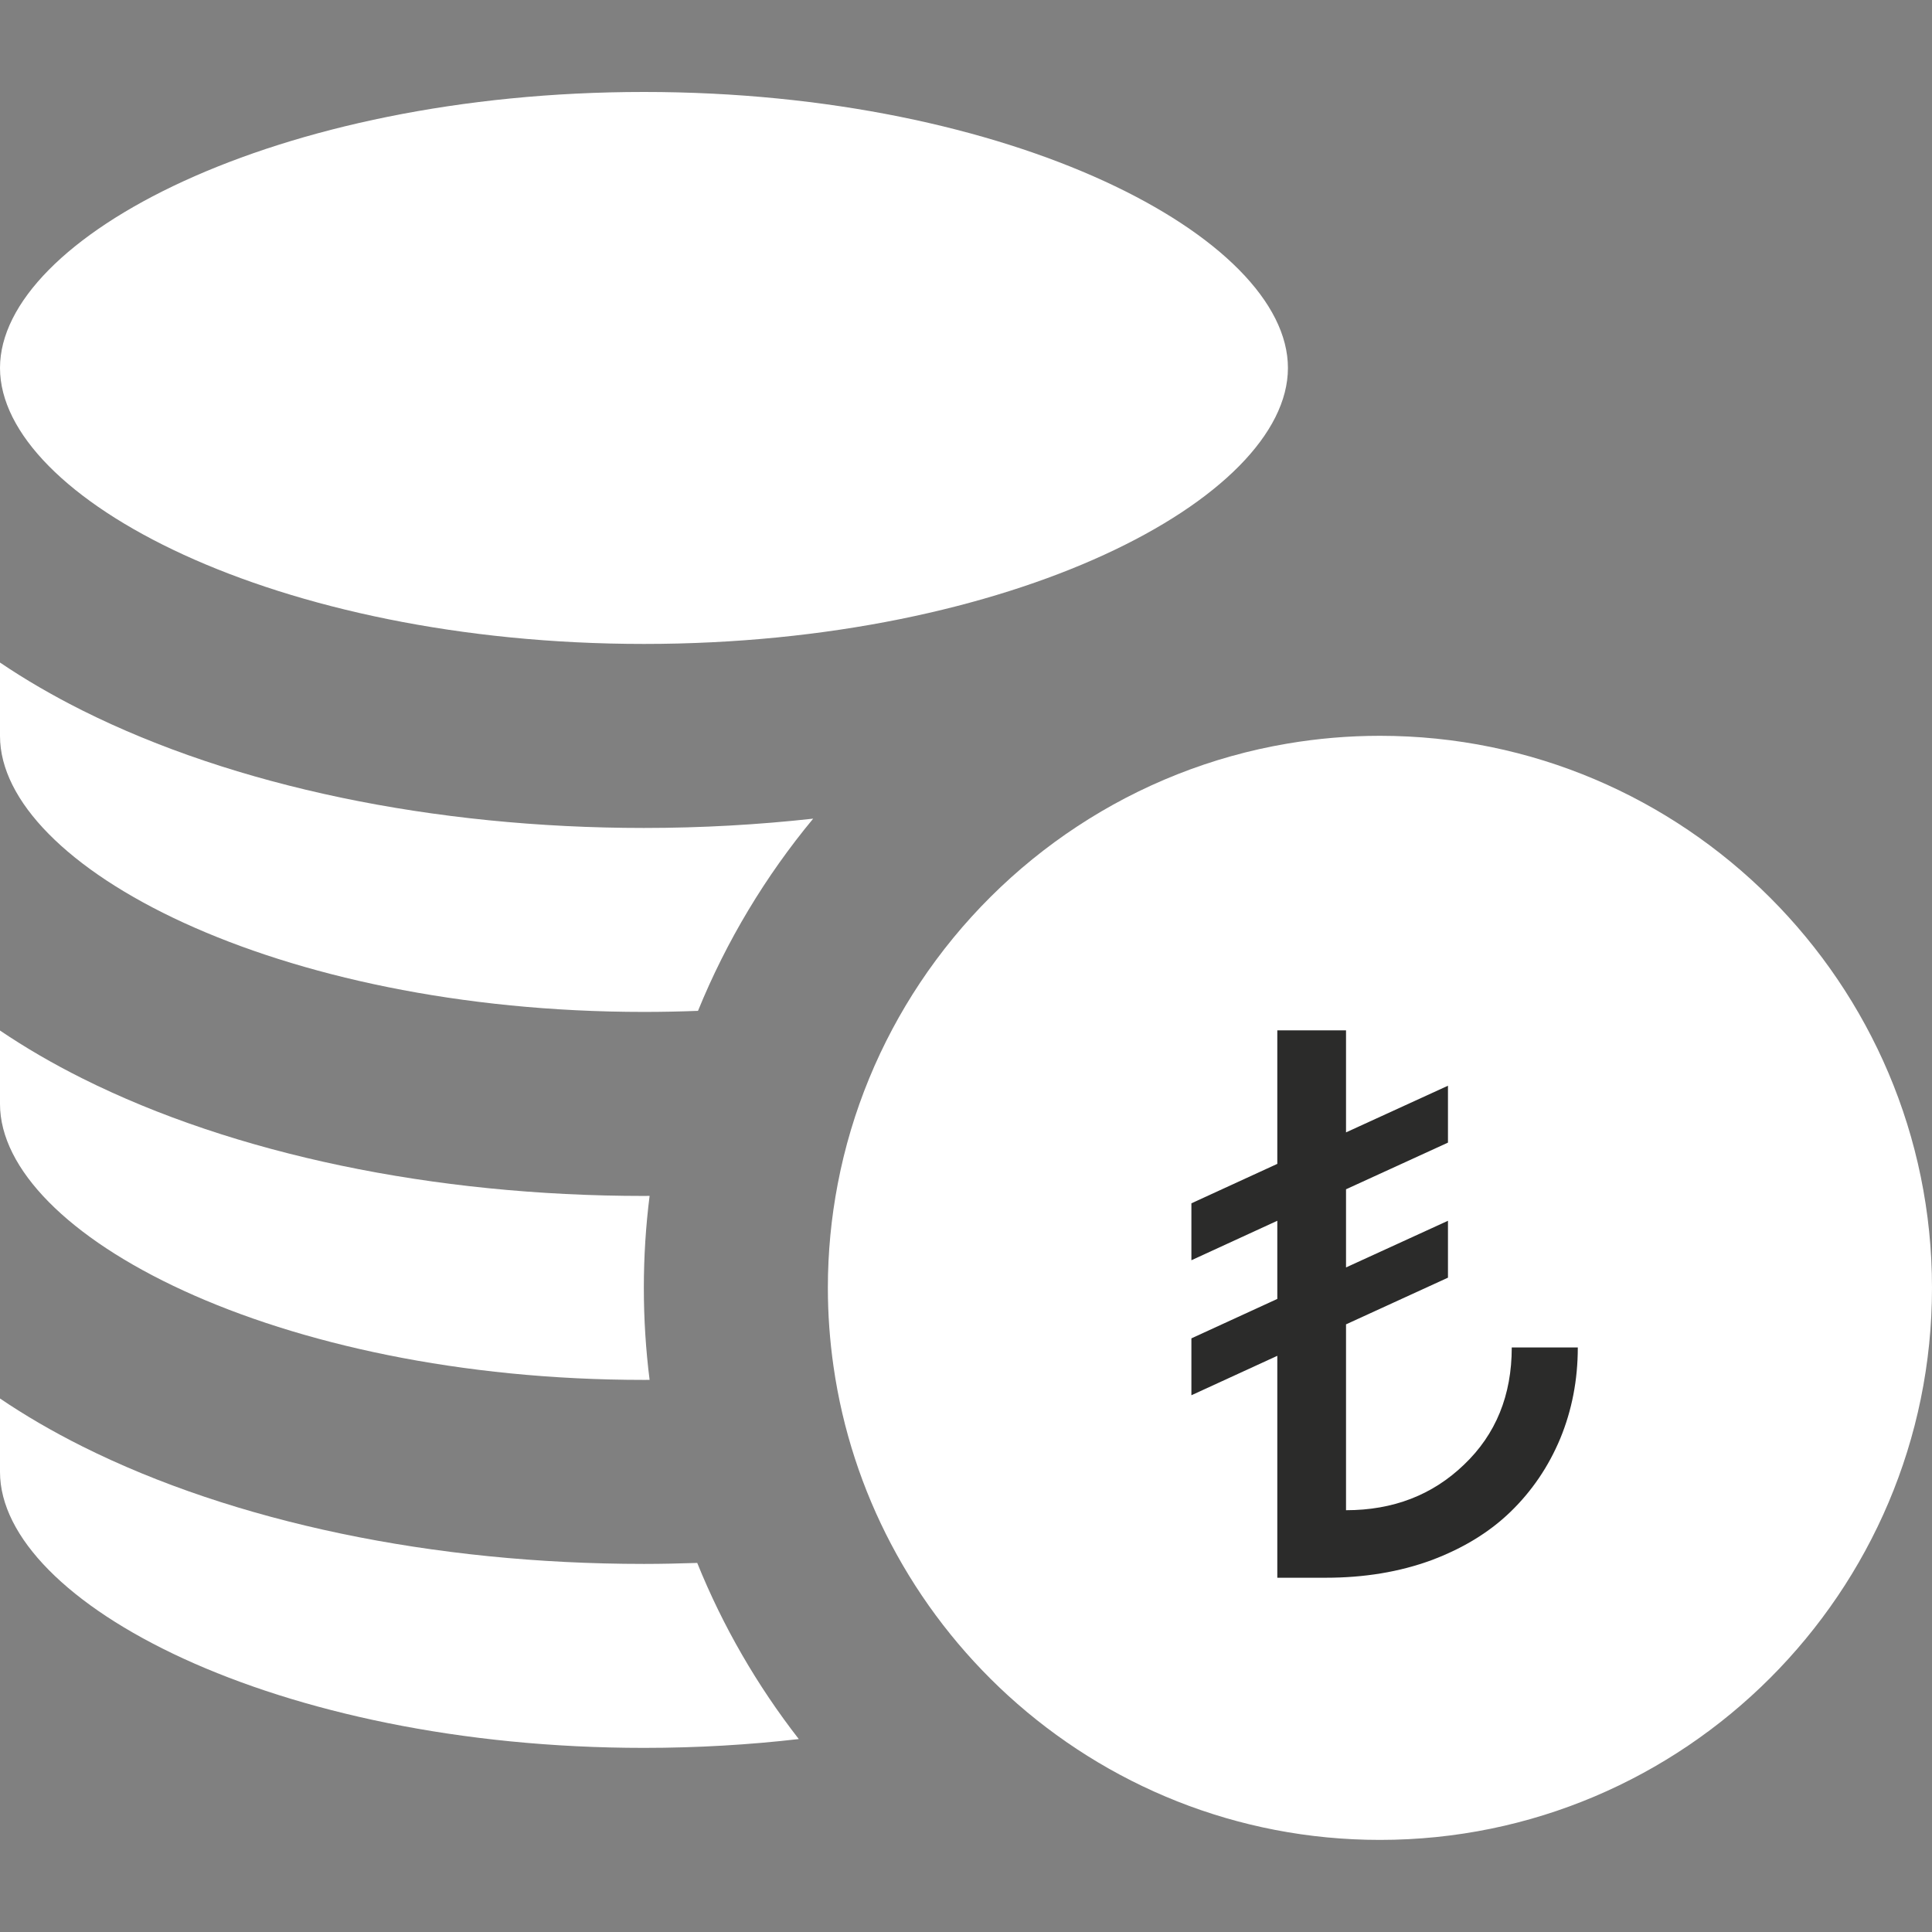
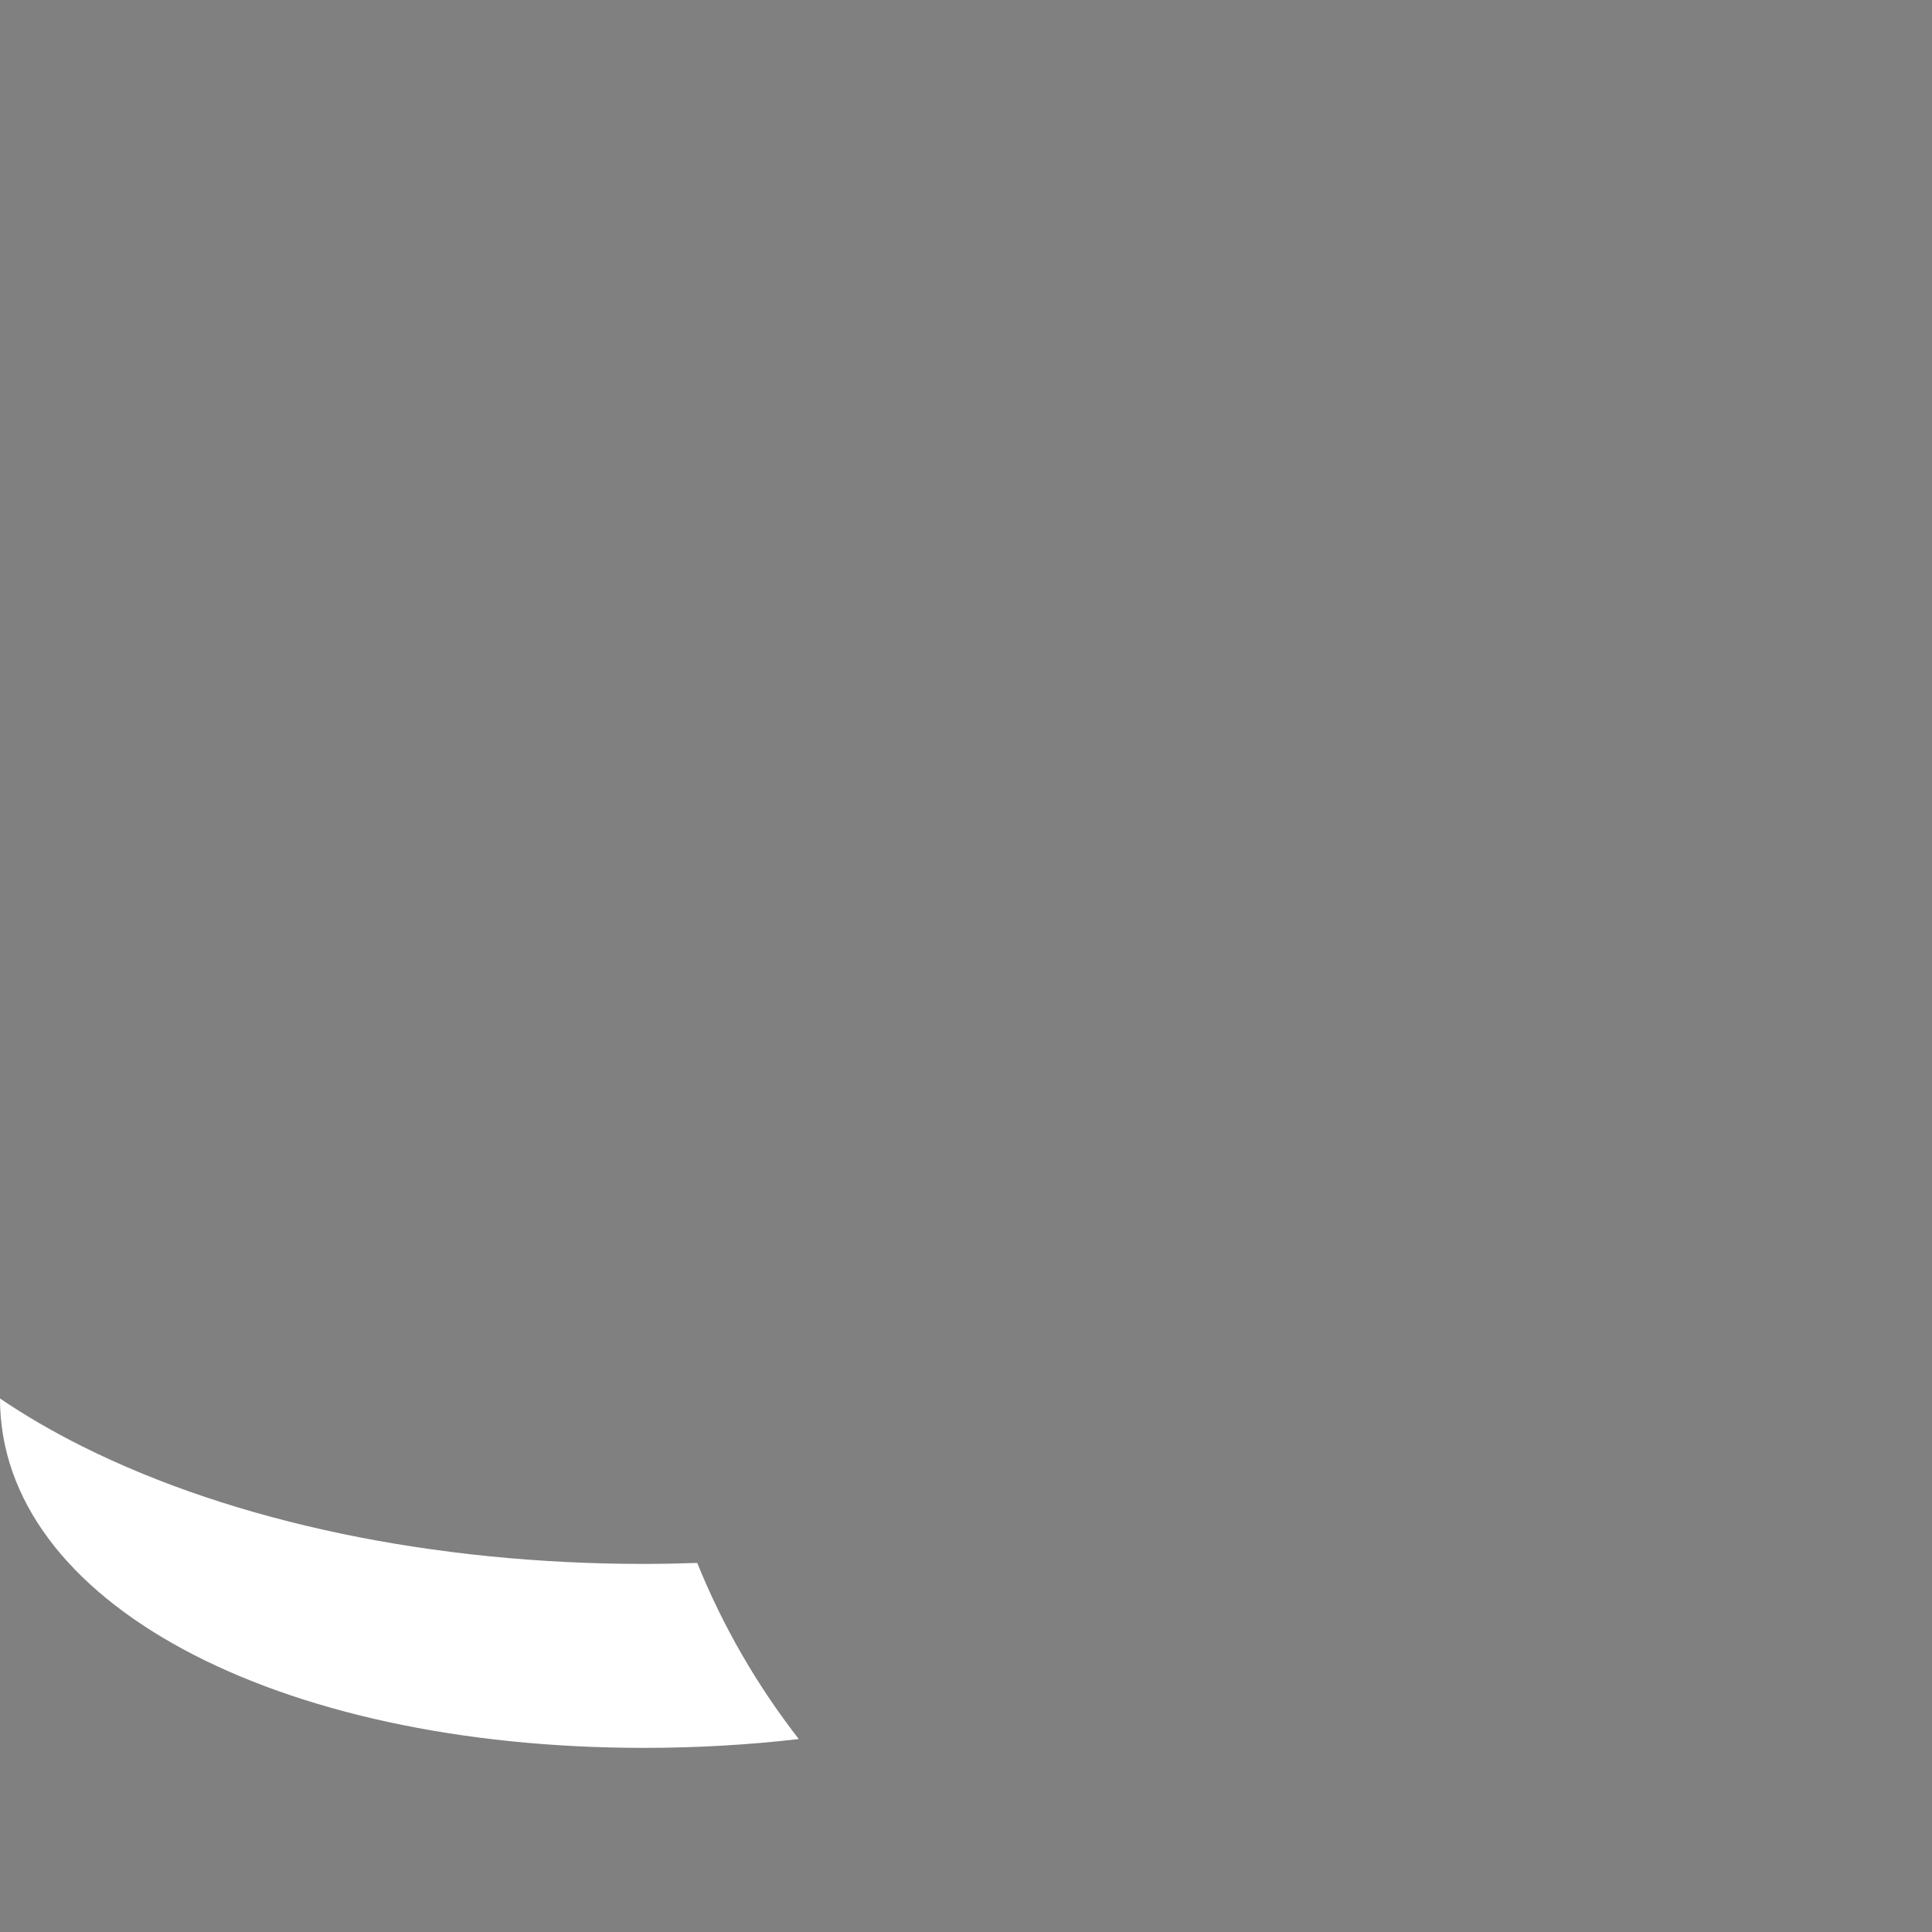
<svg xmlns="http://www.w3.org/2000/svg" width="60" height="60" viewBox="0 0 60 60" fill="none">
  <rect x="0" y="0" width="60" height="60" fill="#808080" stroke="none" />
  <g clip-path="url(#clip0_685_611)">
-     <path d="M19.999 19.998C31.445 19.998 39.998 15.473 39.998 11.427C39.998 7.381 31.445 2.856 19.999 2.856C8.553 2.856 0 7.381 0 11.427C0 15.473 8.553 19.998 19.999 19.998Z" fill="white" />
-     <path d="M19.999 54.282C21.669 54.282 23.277 54.185 24.807 54.008C23.518 52.351 22.451 50.513 21.653 48.538C21.104 48.556 20.553 48.569 19.999 48.569C13.458 48.569 7.264 47.273 2.559 44.92C1.632 44.457 0.779 43.959 0 43.432V45.712C0 49.757 8.553 54.282 19.999 54.282Z" fill="white" />
-     <path d="M19.999 42.854C20.057 42.854 20.115 42.853 20.174 42.853C20.056 41.917 19.995 40.963 19.995 39.995C19.995 39.028 20.056 38.075 20.174 37.139C20.115 37.139 20.057 37.141 19.999 37.141C13.458 37.141 7.265 35.845 2.559 33.492C1.632 33.029 0.779 32.531 -0 32.004V34.283C-5.36432e-05 38.329 8.553 42.854 19.999 42.854Z" fill="white" />
-     <path d="M19.999 31.426C20.566 31.426 21.125 31.414 21.677 31.393C22.564 29.217 23.776 27.207 25.254 25.424C23.543 25.613 21.785 25.713 19.999 25.713C13.458 25.713 7.265 24.417 2.559 22.064C1.632 21.6 0.779 21.103 -0 20.576V22.855C-5.36432e-05 26.901 8.553 31.426 19.999 31.426Z" fill="white" />
-     <path d="M28.571 30.524C27.335 32.383 26.451 34.495 26.017 36.765C25.816 37.812 25.71 38.891 25.71 39.995C25.71 40.825 25.771 41.641 25.886 42.44C26.167 44.402 26.782 46.258 27.671 47.948C28.603 49.722 29.837 51.313 31.304 52.654C34.354 55.439 38.41 57.14 42.855 57.14C52.309 57.14 60 49.449 60 39.995C60 30.541 52.309 22.851 42.855 22.851C41.878 22.851 40.92 22.934 39.987 23.092C35.235 23.895 31.141 26.661 28.571 30.524Z" fill="white" />
-     <path d="M41.174 48.998H39.668V42.106L37 43.331V41.564L39.668 40.339V37.912L37 39.138V37.37L39.668 36.145V31.998H41.802V35.167L44.968 33.718V35.485L41.802 36.934V39.361L44.968 37.912V39.679L41.802 41.129V46.901C43.265 46.901 44.486 46.43 45.466 45.487C46.455 44.545 46.949 43.331 46.949 41.847H49C49 42.852 48.818 43.795 48.455 44.675C48.091 45.546 47.577 46.304 46.913 46.948C46.257 47.584 45.435 48.087 44.447 48.456C43.459 48.818 42.368 48.998 41.174 48.998Z" fill="#2B2B2A" />
+     <path d="M19.999 54.282C21.669 54.282 23.277 54.185 24.807 54.008C23.518 52.351 22.451 50.513 21.653 48.538C21.104 48.556 20.553 48.569 19.999 48.569C13.458 48.569 7.264 47.273 2.559 44.92C1.632 44.457 0.779 43.959 0 43.432C0 49.757 8.553 54.282 19.999 54.282Z" fill="white" />
  </g>
  <defs>
    <clipPath id="clip0_685_611">
      <rect width="60" height="60" fill="white" transform="translate(0 -0.002)" />
    </clipPath>
  </defs>
</svg>